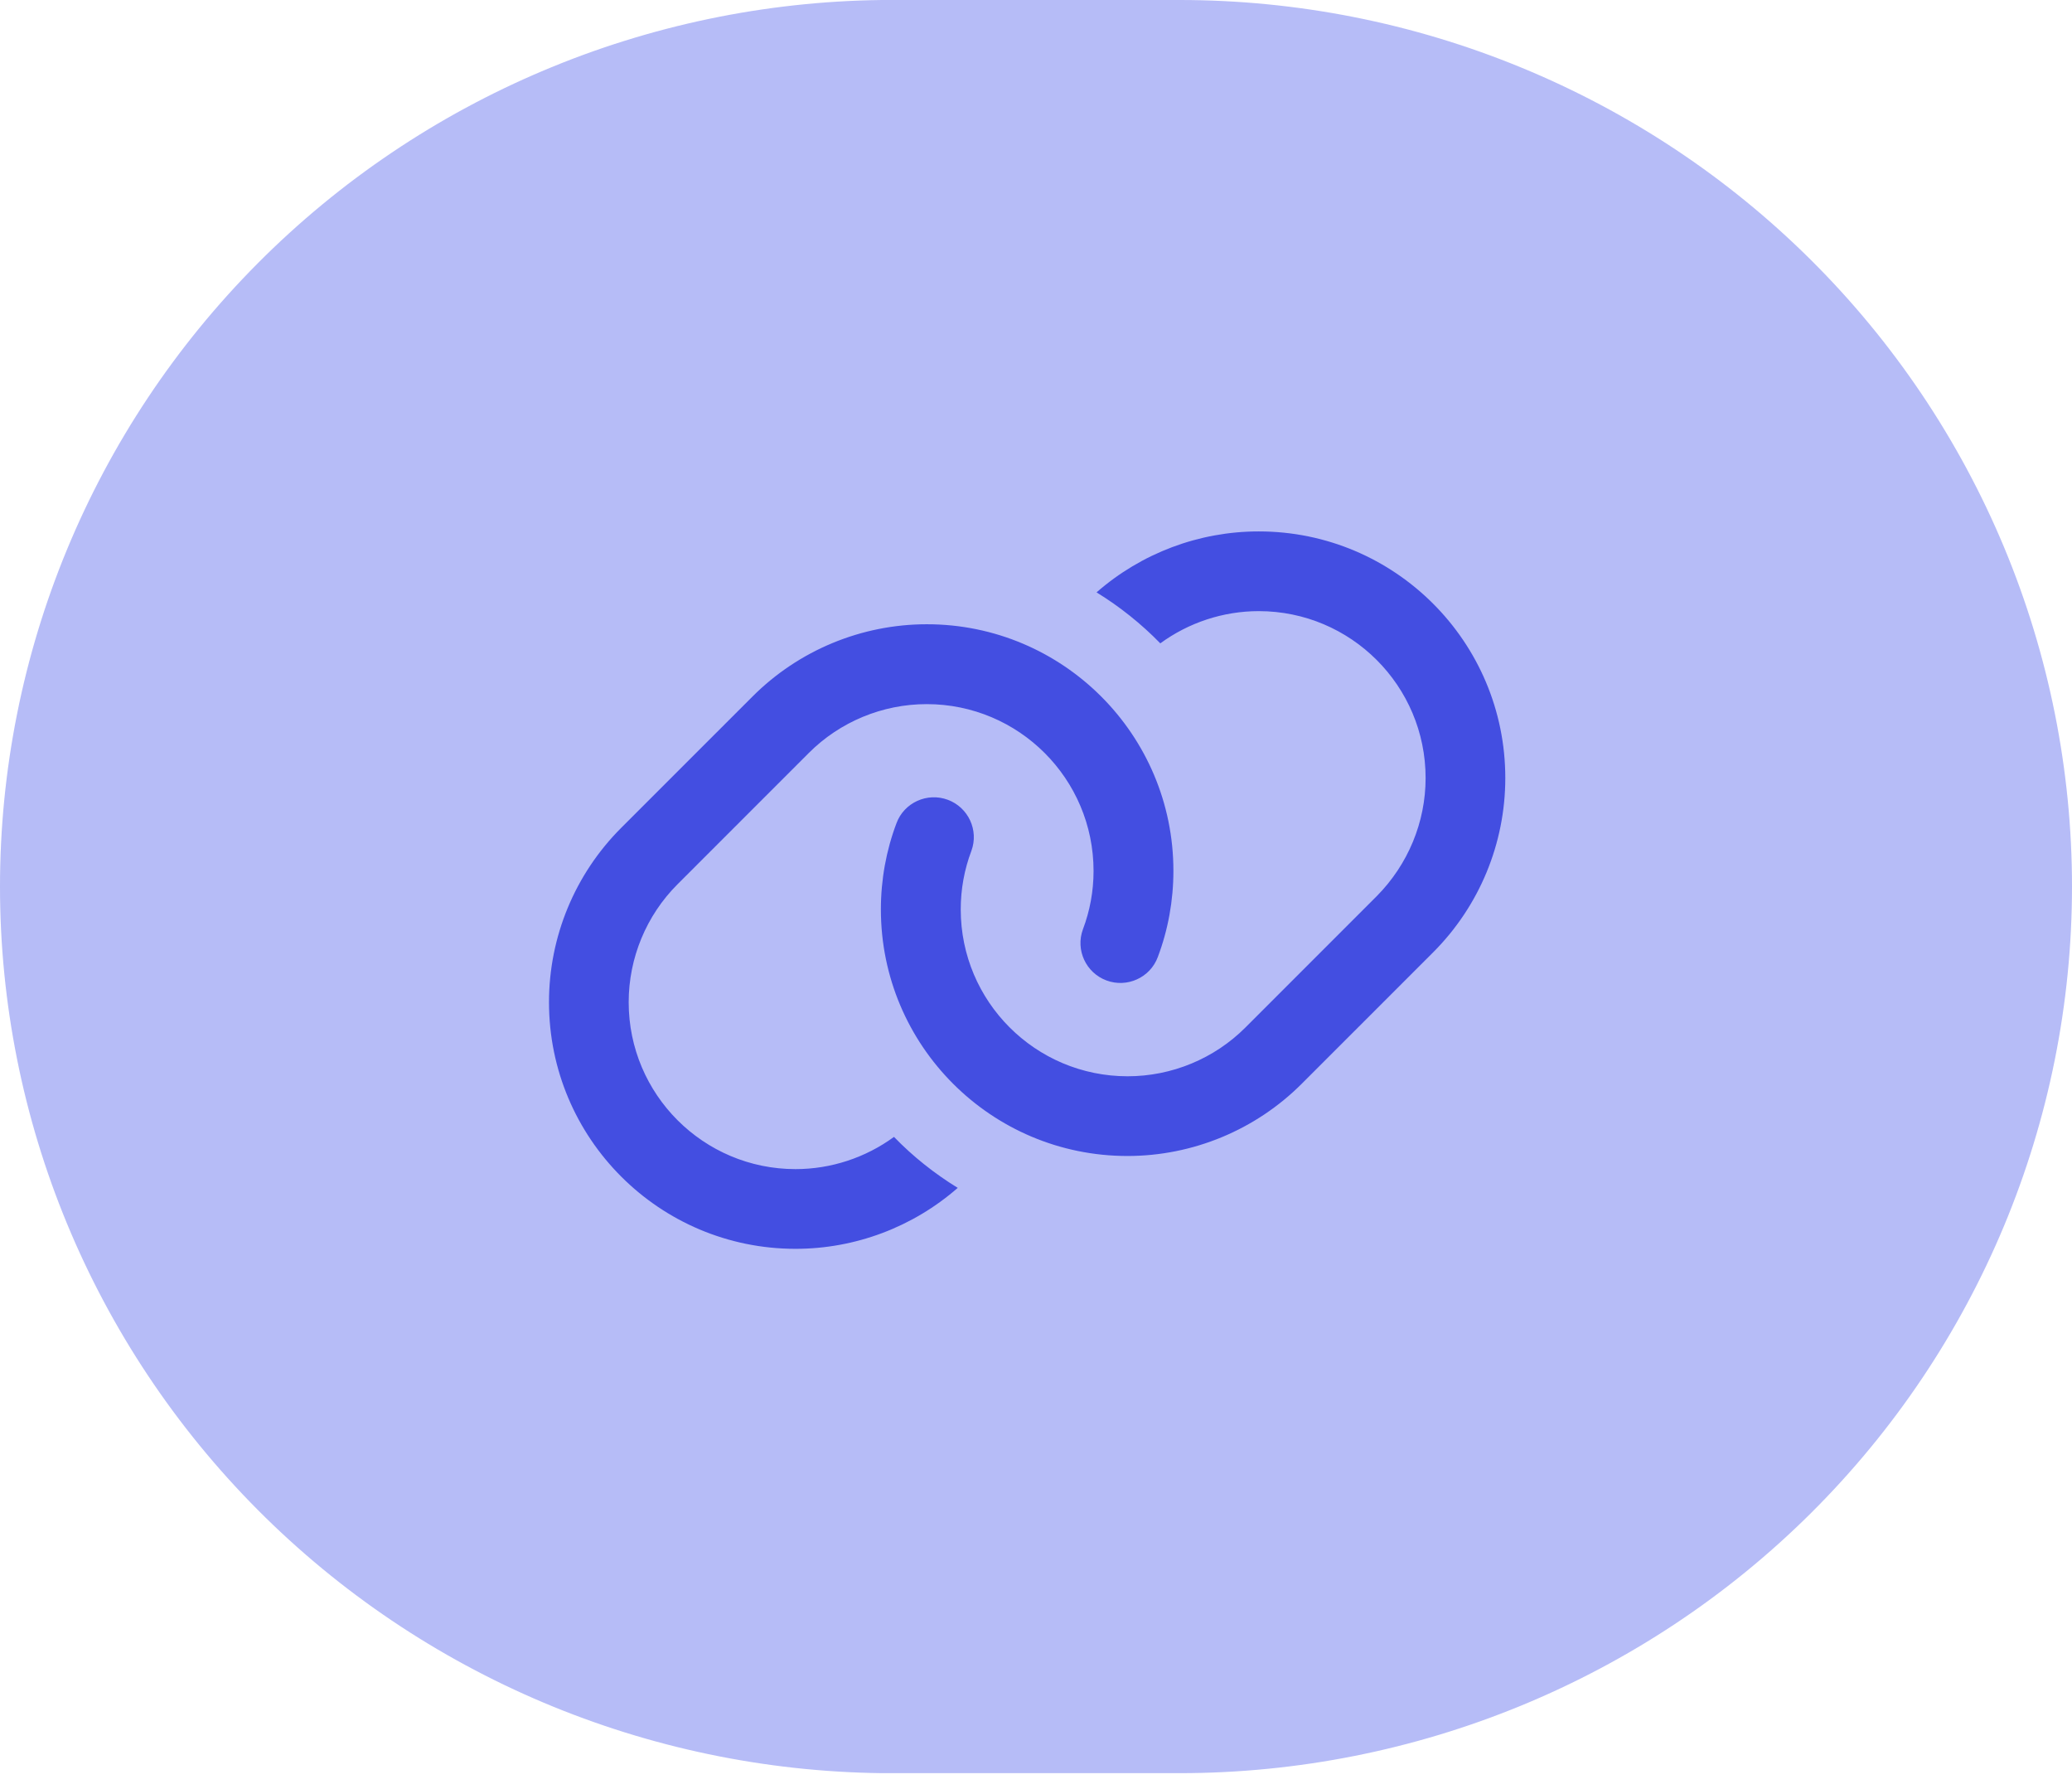
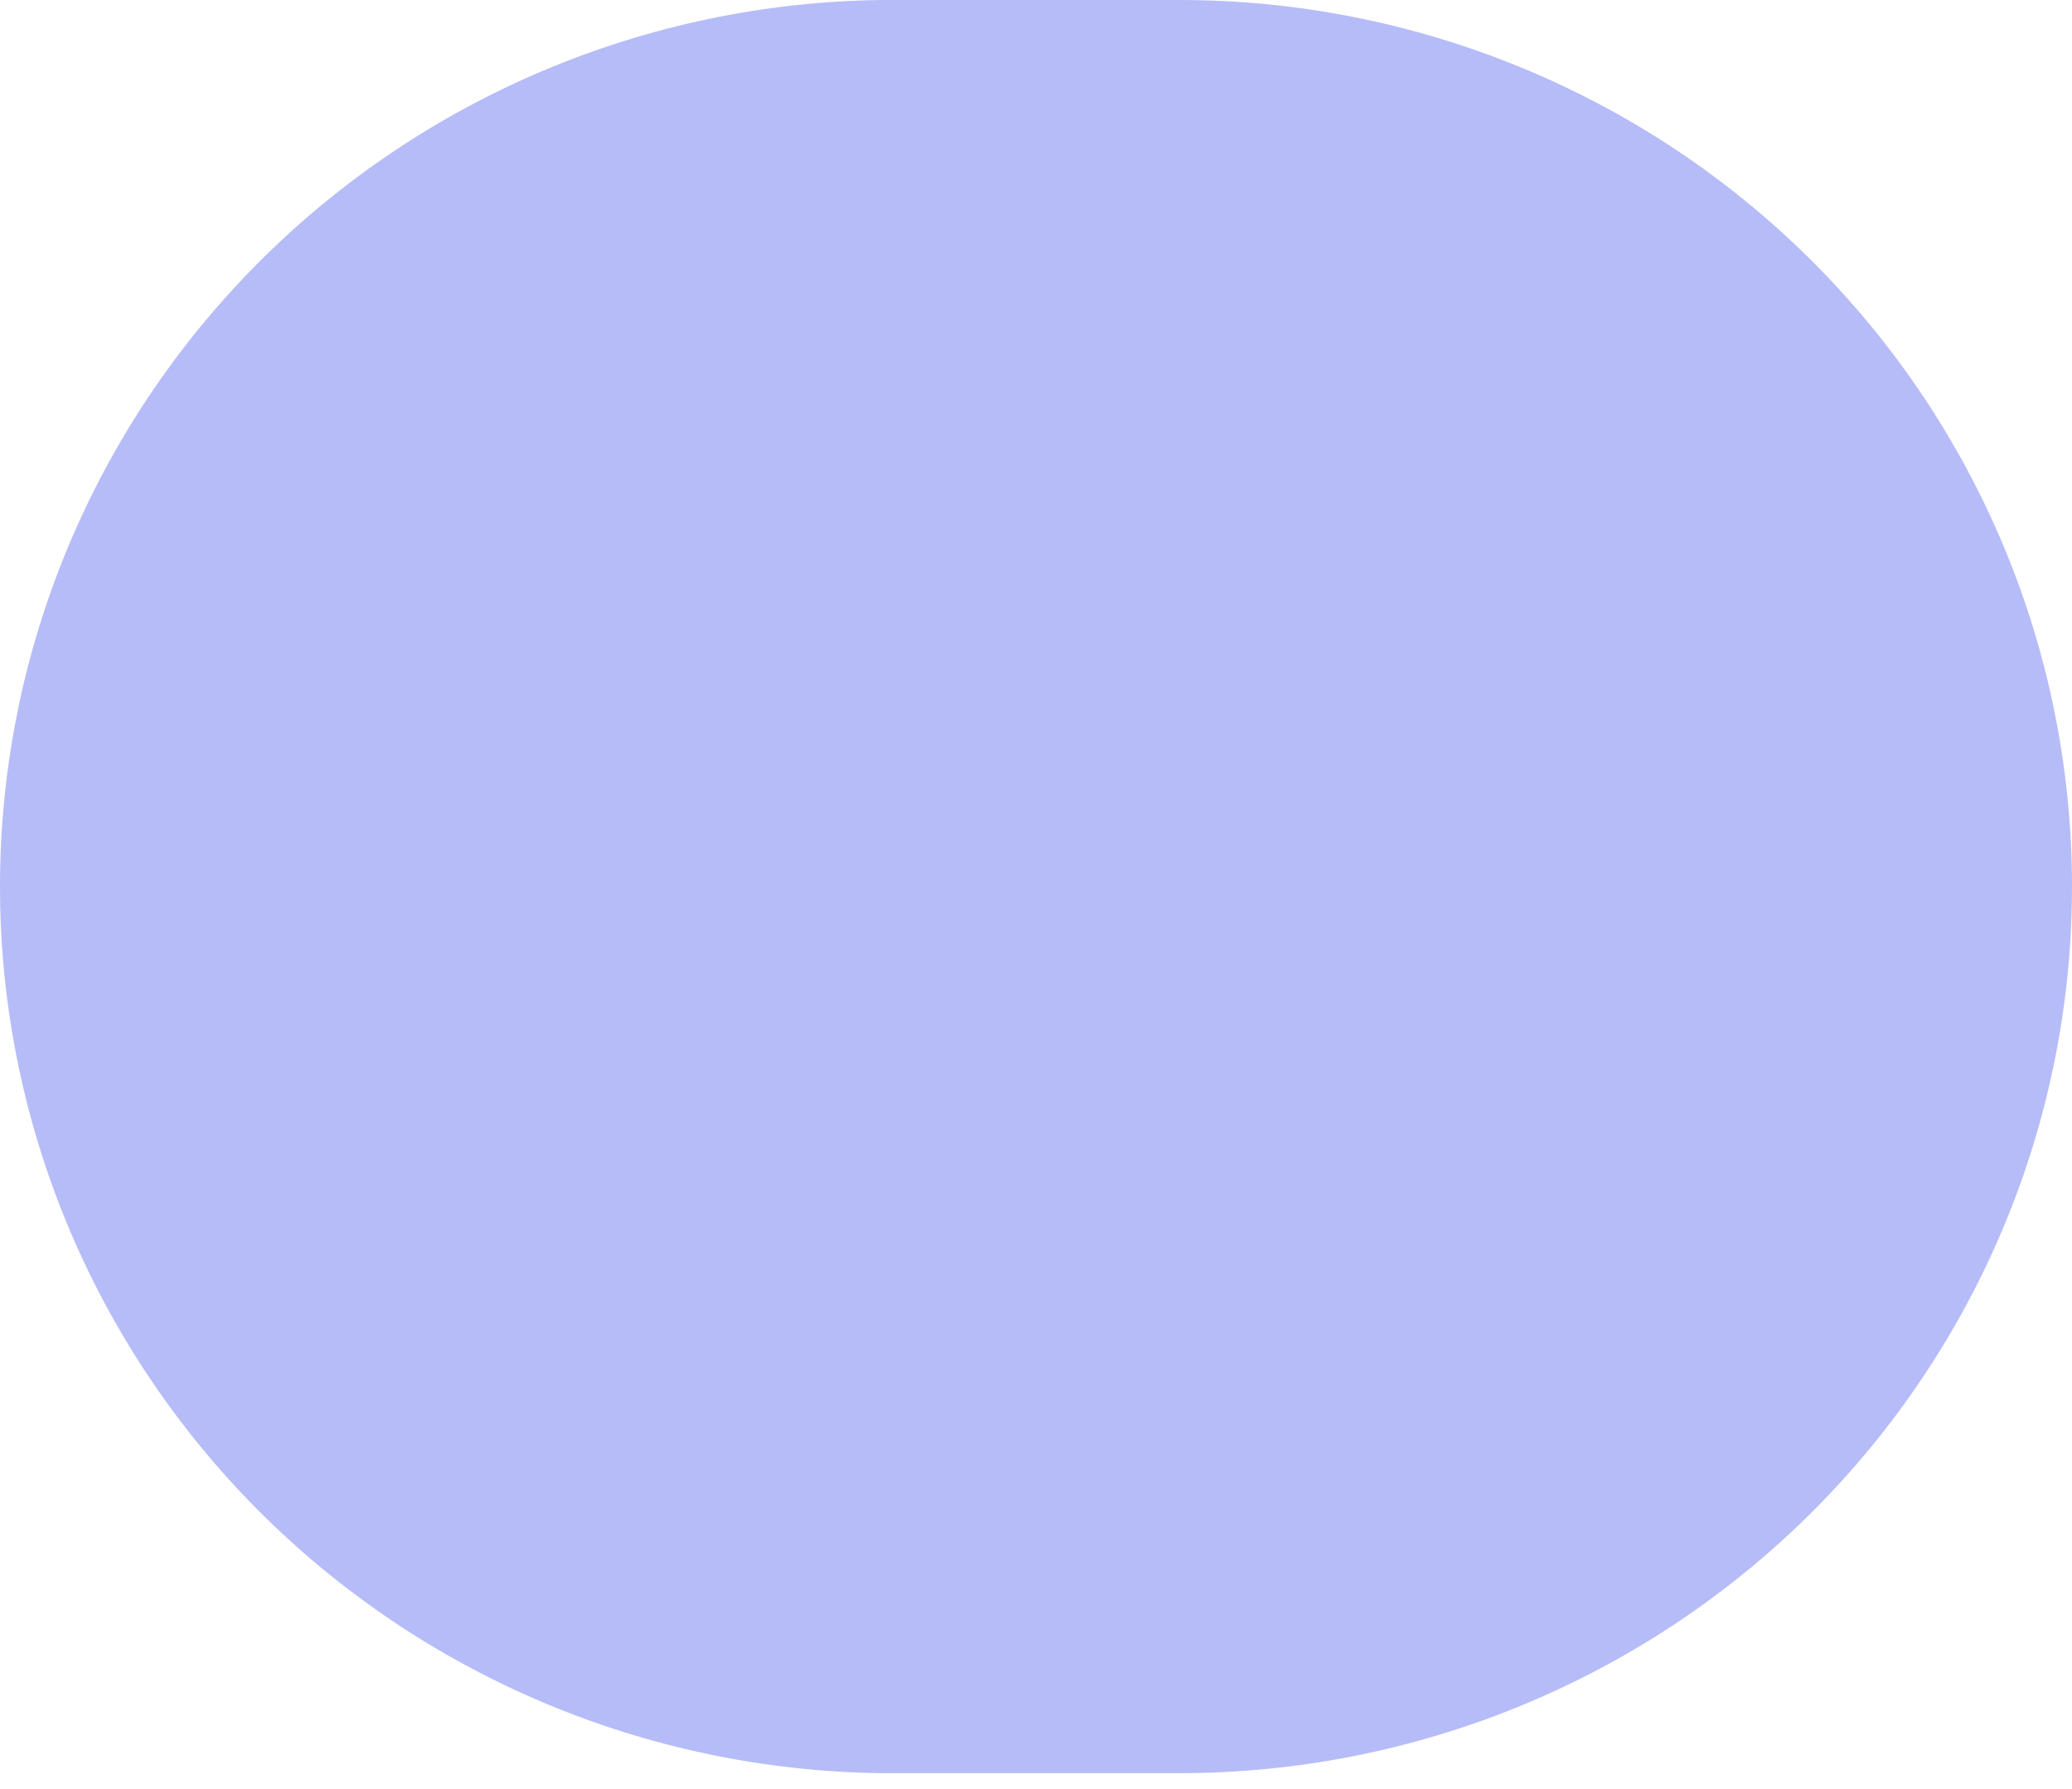
<svg xmlns="http://www.w3.org/2000/svg" width="117" height="101" viewBox="0 0 117 101" fill="none">
  <g clip-path="url(#clip0_1360_13078)">
    <path d="M117 50.047C117 43.474 115.696 36.965 113.164 30.893C110.631 24.821 106.918 19.303 102.238 14.656C97.558 10.008 92.003 6.322 85.888 3.808C79.774 1.293 73.22 -0.001 66.602 -1.7246e-06L49.805 -2.45882e-06C36.542 0.155 23.876 5.496 14.552 14.866C5.229 24.235 -1.29351e-05 36.877 -1.35109e-05 50.05C-1.40867e-05 63.223 5.229 75.865 14.552 85.234C23.876 94.604 36.542 99.945 49.805 100.1L66.602 100.1C79.969 100.1 92.787 94.826 102.239 85.44C111.69 76.053 117 63.322 117 50.047Z" fill="#B6BCF7" />
-     <path d="M71.078 34.5C69.072 34.5 67.122 35.147 65.519 36.319C64.45 35.222 63.231 34.247 61.919 33.441C64.45 31.228 67.703 30 71.078 30C78.766 30 85 36.234 85 43.922C85 47.616 83.537 51.15 80.922 53.766L73.506 61.181C70.9 63.788 67.356 65.259 63.663 65.259C55.975 65.259 49.741 59.025 49.741 51.337C49.741 49.659 50.041 48.009 50.622 46.472C51.053 45.309 52.356 44.719 53.519 45.15C54.681 45.581 55.281 46.875 54.85 48.038C54.456 49.078 54.25 50.194 54.25 51.337C54.25 56.541 58.469 60.759 63.672 60.759C66.166 60.759 68.566 59.766 70.328 58.003L77.744 50.587C79.506 48.806 80.5 46.416 80.5 43.922C80.5 38.719 76.281 34.5 71.078 34.5ZM52.328 39.75C49.834 39.75 47.434 40.744 45.672 42.506L38.256 49.922C36.494 51.684 35.5 54.084 35.5 56.578C35.5 61.781 39.719 66 44.922 66C46.928 66 48.878 65.353 50.481 64.181C51.55 65.287 52.769 66.253 54.081 67.059C51.55 69.272 48.297 70.5 44.922 70.5C37.234 70.5 31 64.266 31 56.578C31 52.884 32.462 49.35 35.078 46.734L42.494 39.319C45.1 36.712 48.644 35.241 52.337 35.241C60.025 35.241 66.259 41.475 66.259 49.163C66.259 50.841 65.959 52.491 65.378 54.028C64.947 55.191 63.644 55.781 62.481 55.35C61.319 54.919 60.719 53.625 61.15 52.462C61.544 51.422 61.75 50.306 61.75 49.172C61.75 43.969 57.531 39.75 52.328 39.75Z" fill="#434EE1" />
  </g>
  <defs>
    <clipPath id="clip0_1360_13078">
      <rect width="117" height="101" fill="white" />
    </clipPath>
  </defs>
</svg>